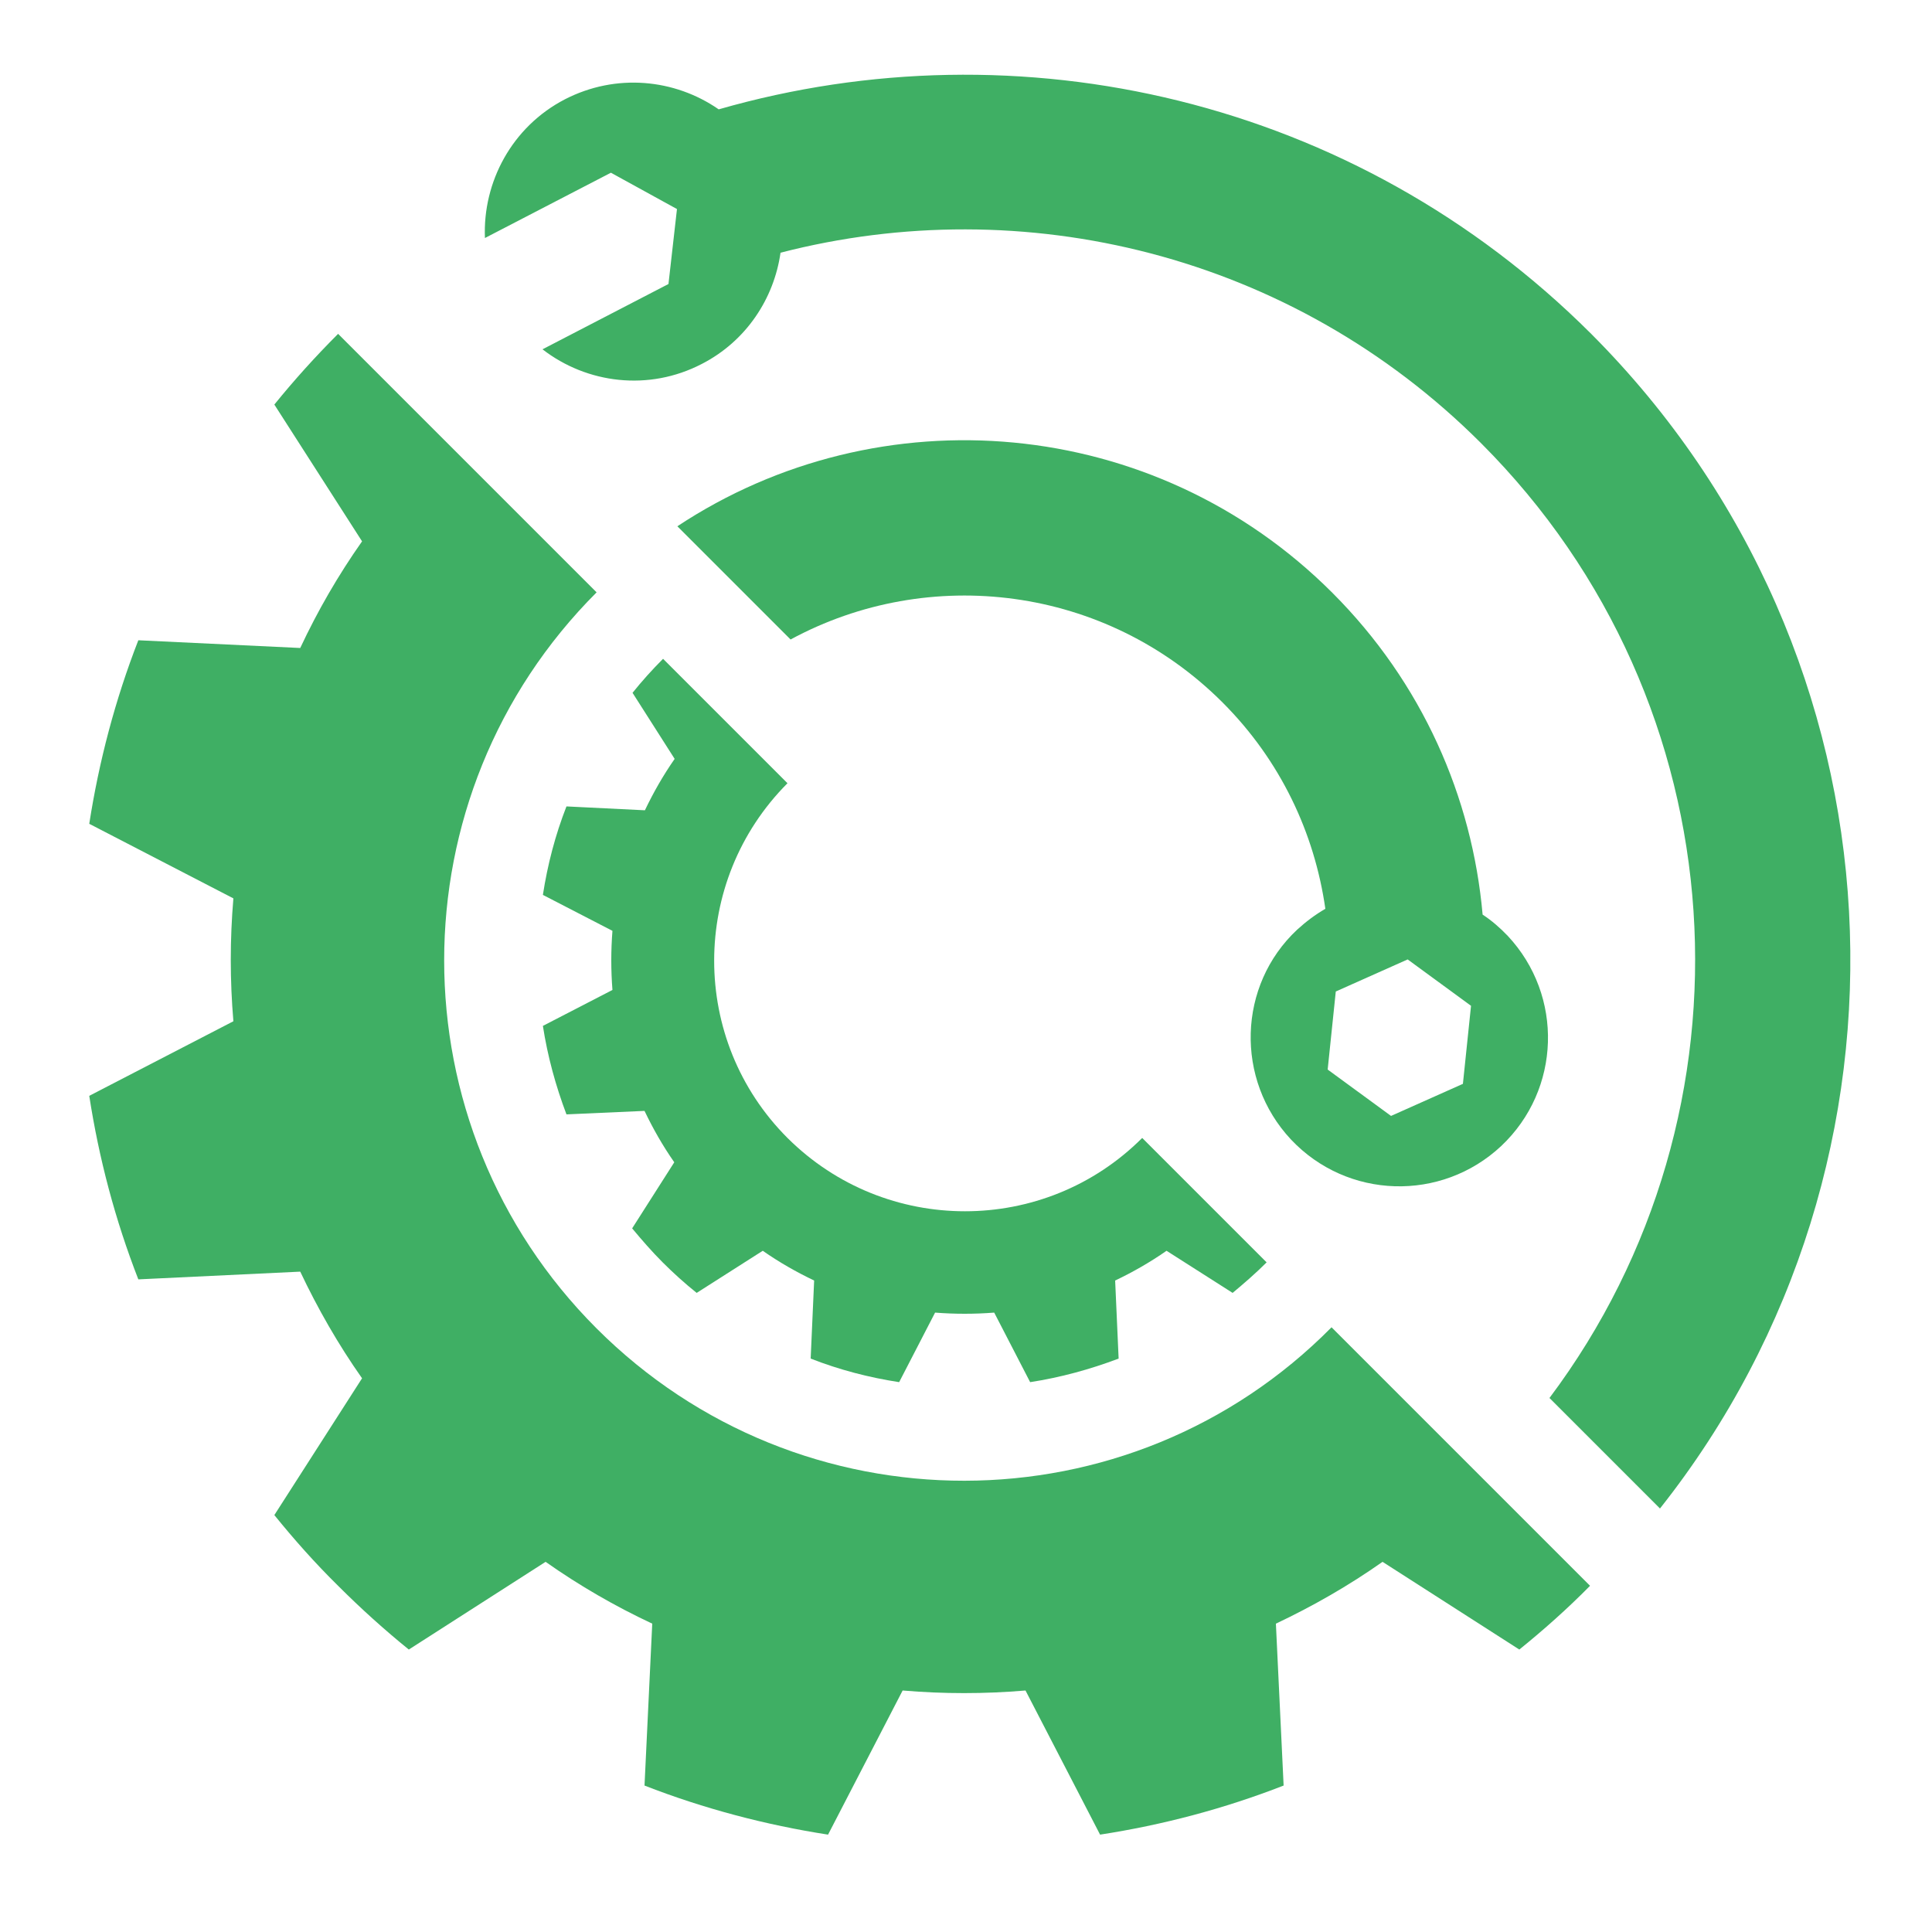
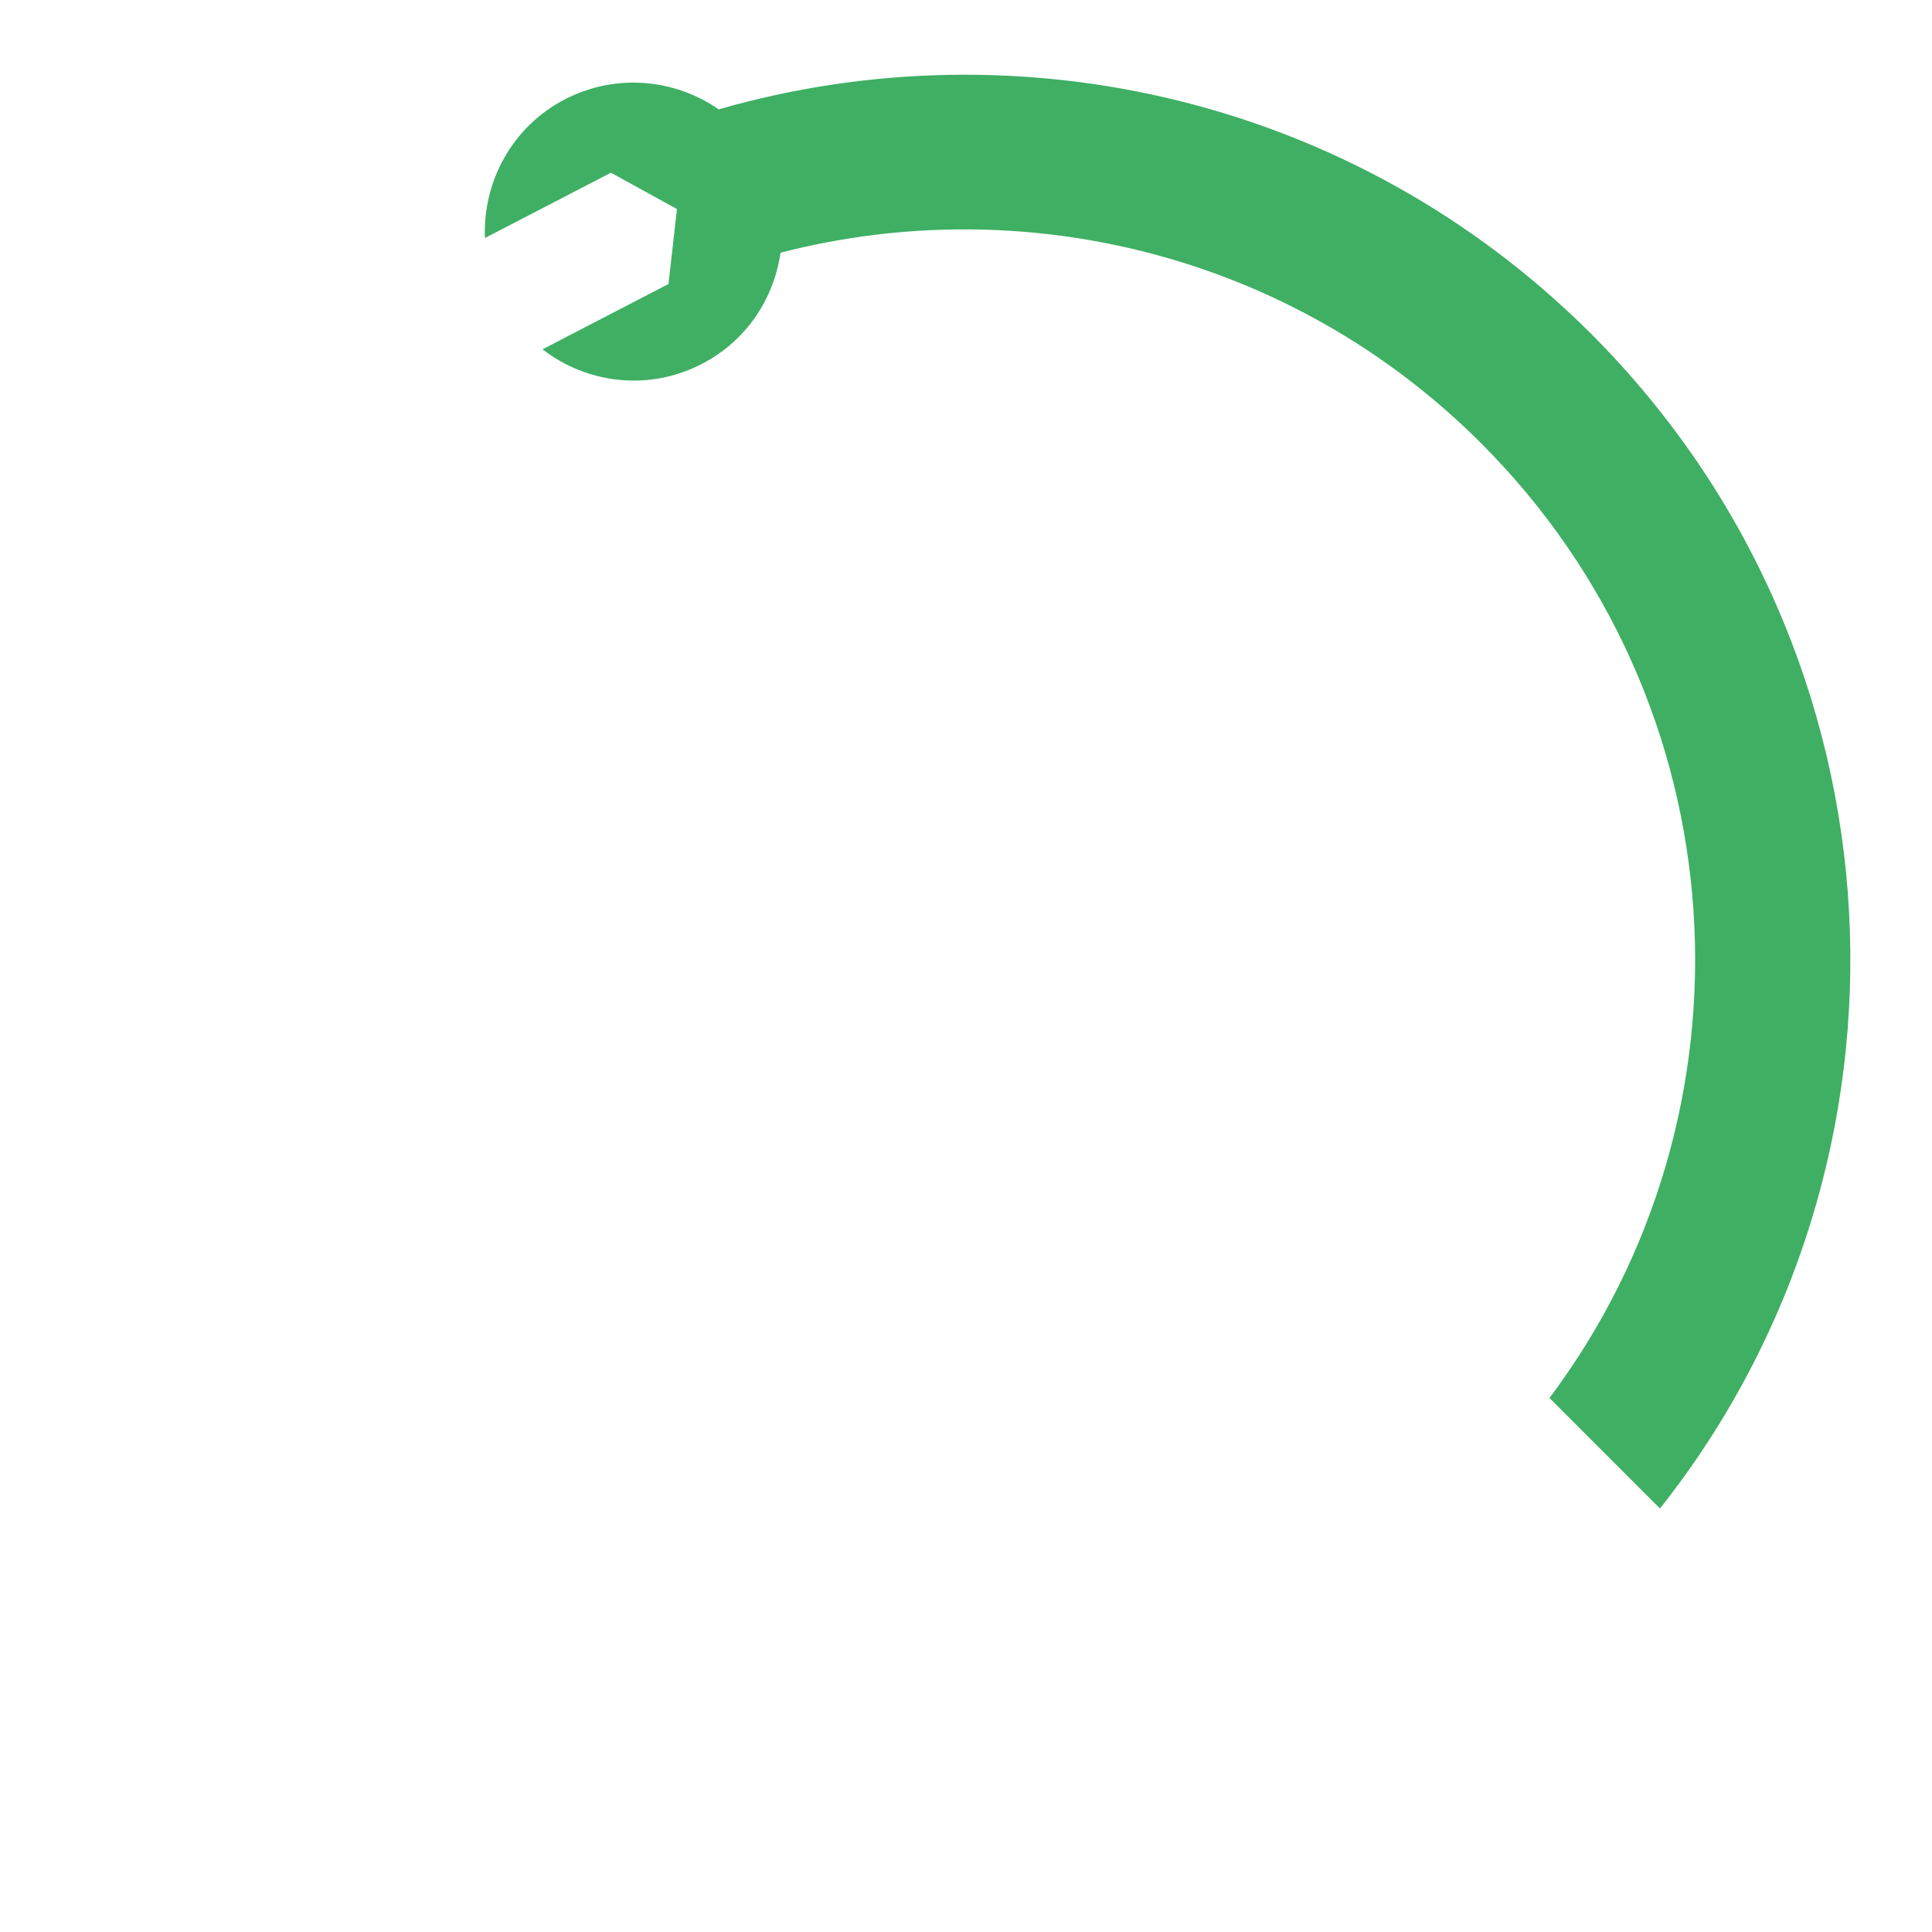
<svg xmlns="http://www.w3.org/2000/svg" version="1.1" id="Layer_1" x="0px" y="0px" viewBox="0 0 500 500" style="enable-background:new 0 0 500 500;" xml:space="preserve">
  <style type="text/css">
	.st0{fill:#3FAF64;}
</style>
  <g>
-     <path class="st0" d="M154.4,343.8c-52.6-52.6-52.6-137.9,0-190.5L87.5,86.4c-5.9,5.9-11.4,12-16.5,18.3l22.7,35.4   c-6.2,8.8-11.5,18-16,27.6l-41.9-2c-6,15.4-10.2,31.4-12.7,47.5l37.3,19.3c-0.9,10.6-0.9,21.2,0,31.8l-37.3,19.3   c2.5,16.2,6.7,32.1,12.7,47.5l41.9-2c4.5,9.5,9.8,18.8,16,27.6l-22.7,35.4c5.1,6.3,10.6,12.5,16.5,18.3c5.9,5.9,12,11.4,18.3,16.5   l35.4-22.7c8.8,6.2,18,11.5,27.6,16l-2,41.9c15.4,6,31.4,10.2,47.5,12.7l19.3-37.3c10.6,0.9,21.2,0.9,31.8,0l19.3,37.3   c16.2-2.5,32.1-6.7,47.5-12.7l-2-41.9c9.5-4.5,18.8-9.8,27.6-16l35.4,22.7c6.3-5.1,12.5-10.6,18.3-16.5l-66.9-66.9   C292.3,396.4,207,396.4,154.4,343.8z" />
-     <path class="st0" d="M146.6,208.7c-2.9,7.4-4.9,15.1-6.1,22.9l18,9.3c-0.4,5.1-0.4,10.2,0,15.3l-18,9.3c1.2,7.8,3.3,15.5,6.1,22.9   l20.2-0.9c2.2,4.6,4.7,9,7.7,13.3l-10.9,17.1c2.5,3,5.1,6,7.9,8.8c2.8,2.8,5.8,5.5,8.8,7.9l17.1-10.9c4.3,3,8.7,5.5,13.3,7.7   l-0.9,20.2c7.4,2.9,15.1,4.9,22.9,6.1l9.3-18c5.1,0.4,10.2,0.4,15.3,0l9.3,18c7.8-1.2,15.5-3.3,22.9-6.1l-0.9-20.2   c4.6-2.2,9-4.7,13.3-7.7l17.1,10.9c3-2.5,6-5.1,8.8-7.9l-32.2-32.2c-25.3,25.3-66.4,25.3-91.8,0c-25.3-25.3-25.3-66.4,0-91.8   l-32.2-32.2c-2.8,2.8-5.5,5.8-7.9,8.8l10.9,17.1c-3,4.3-5.5,8.7-7.7,13.3L146.6,208.7z" />
    <path class="st0" d="M411.8,86.4C350.6,25.3,263.6,6,186,28.3c-11.4-7.9-26.6-9.4-39.8-2.6c-13.7,7.1-21.3,21.4-20.7,35.9   l32.6-16.9l17.1,9.4l-2.2,19.4l-32.6,16.9c11.5,8.9,27.5,10.9,41.2,3.8c11.5-5.9,18.7-16.9,20.4-28.8   c62.7-16.2,132.2,0.2,181.3,49.3c67.4,67.4,73.3,173,17.7,247.1l28.6,28.6C500.8,300.5,494.8,169.5,411.8,86.4z" />
-     <path class="st0" d="M334.1,294.9c14.6,15.5,38.9,16.2,54.4,1.7c15.5-14.6,16.2-38.9,1.7-54.4c-2-2.1-4.2-4-6.5-5.5   c-2.7-30.4-15.6-60-38.9-83.3c-46.1-46.1-117.2-51.8-169.5-17.2l29.3,29.3c35.8-19.4,81.5-14,111.8,16.3c15,15,23.8,33.8,26.6,53.4   c-2.6,1.5-5,3.3-7.3,5.4C320.3,255,319.6,279.4,334.1,294.9z M378.6,280.5l-18.6,8.3l-16.4-12l2.1-20.2l18.6-8.3l16.4,12   L378.6,280.5z" />
  </g>
</svg>